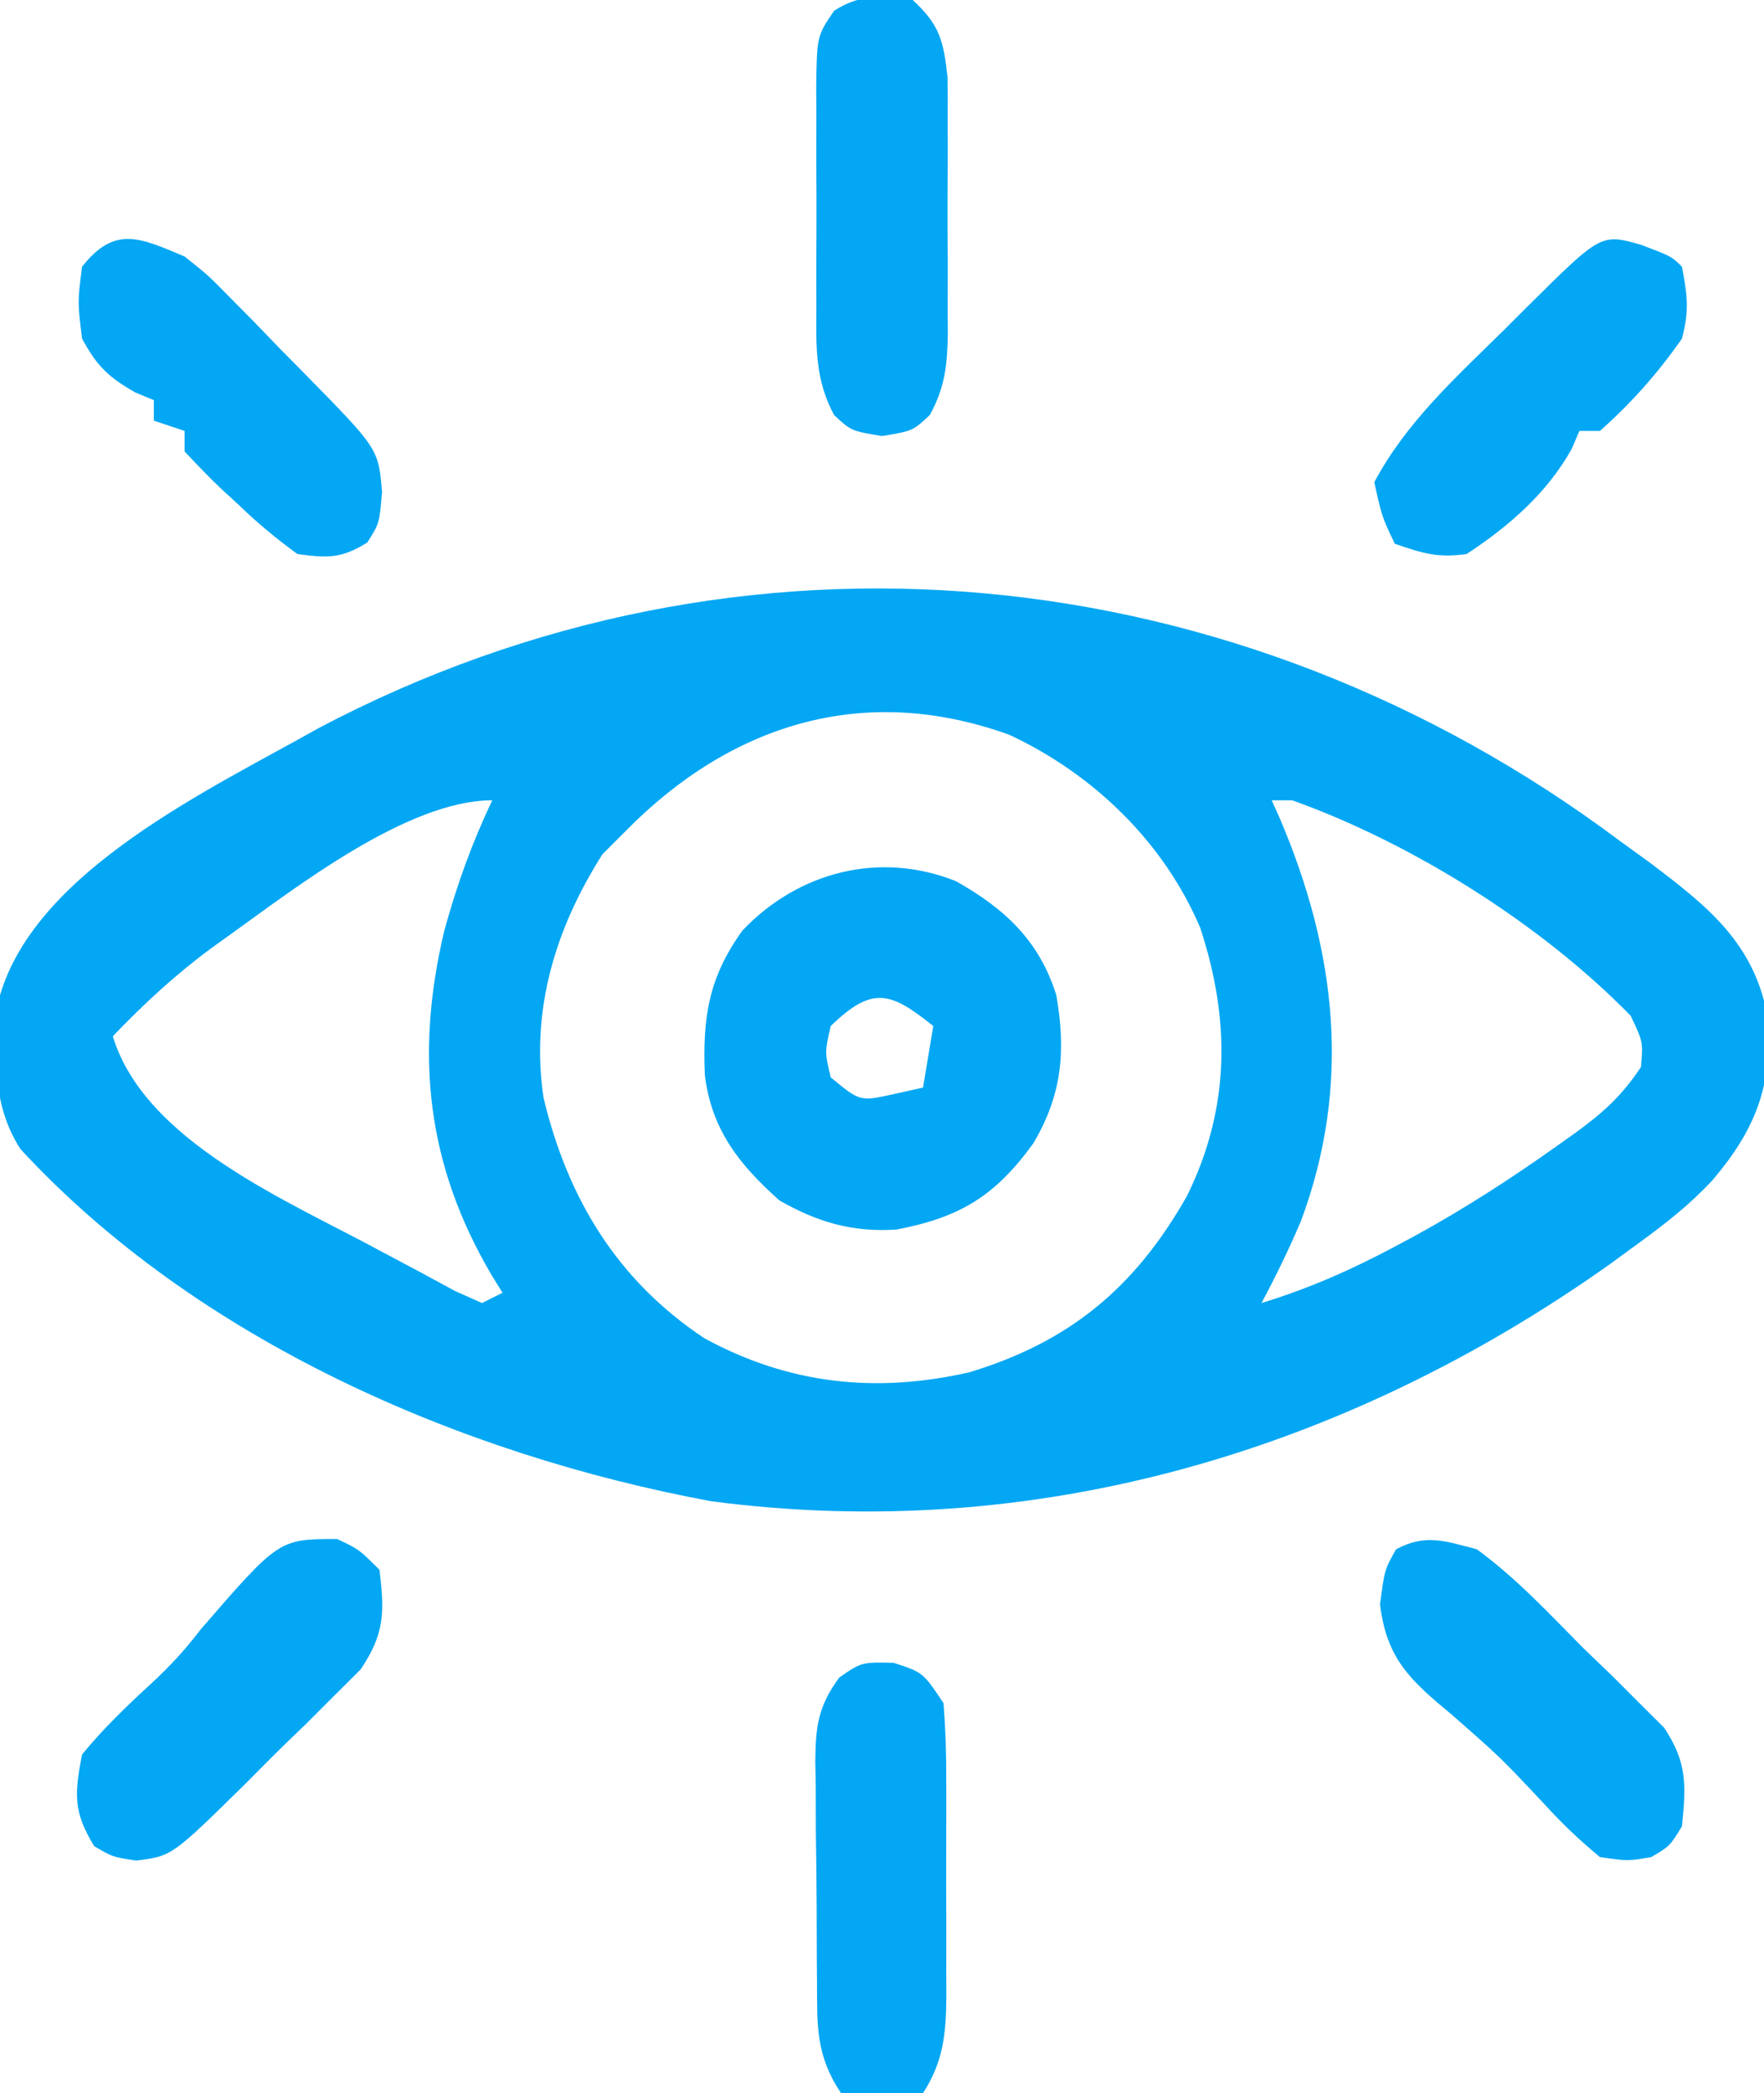
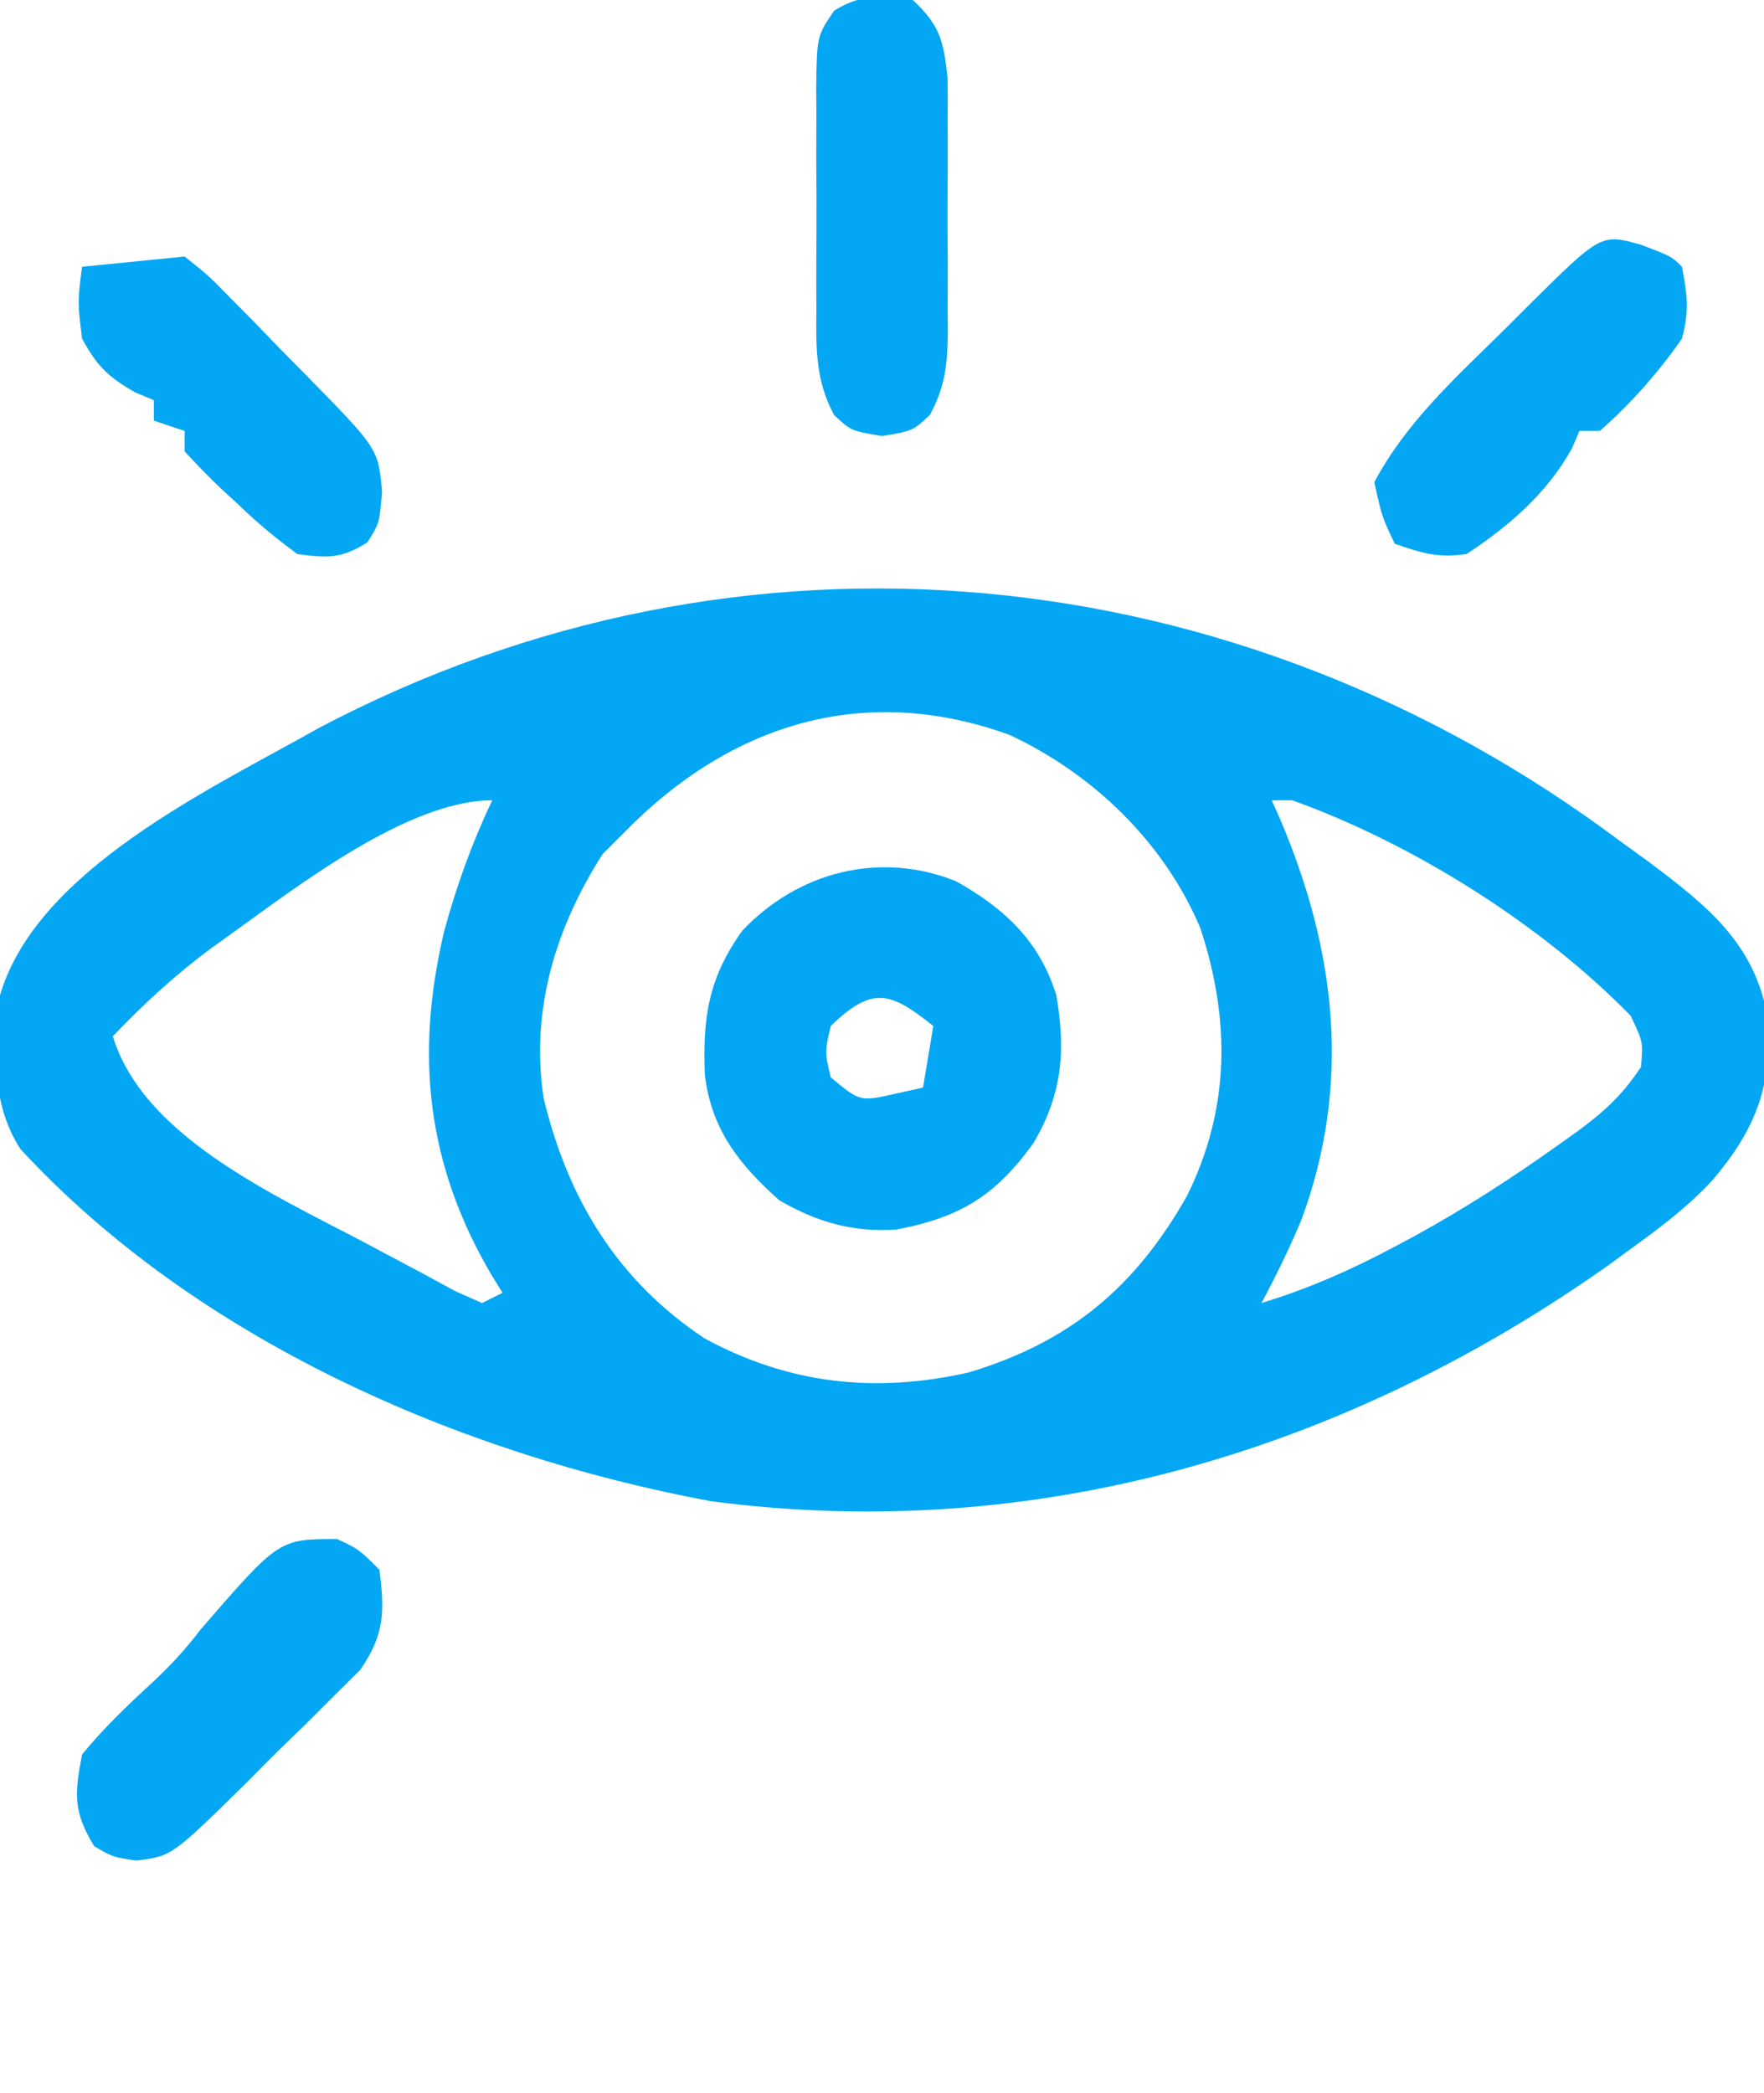
<svg xmlns="http://www.w3.org/2000/svg" width="172" height="204">
  <path d="M0 0 C0.924 0.669 1.849 1.338 2.801 2.027 C8.539 6.353 13.148 9.963 14.402 17.379 C14.808 23.856 13.169 28.091 9 33 C6.863 35.314 4.542 37.143 2 39 C0.971 39.752 -0.057 40.503 -1.117 41.277 C-26.888 59.51 -57.132 68.47 -88.688 64.312 C-113.177 59.758 -138.835 48.575 -156 30 C-158.988 25.378 -158.465 20.306 -158 15 C-154.397 2.751 -137.394 -5.124 -127 -11 C-85.612 -32.87 -37.273 -27.912 0 0 Z M-97 -1 C-97.743 -0.258 -98.485 0.485 -99.25 1.25 C-103.853 8.483 -106.278 16.449 -105 25 C-102.641 34.841 -97.806 42.793 -89.312 48.438 C-81.074 52.918 -72.633 53.817 -63.535 51.762 C-53.675 48.799 -47.297 43.455 -42.258 34.551 C-38.034 25.985 -38.027 17.393 -40.961 8.453 C-44.508 0.078 -51.387 -6.548 -59.562 -10.375 C-73.797 -15.531 -86.761 -11.406 -97 -1 Z M-135.688 9.188 C-136.25 9.591 -136.813 9.994 -137.394 10.41 C-140.925 13.02 -143.974 15.839 -147 19 C-143.847 29.364 -129.668 35.14 -120.664 40.055 C-119.443 40.704 -118.222 41.353 -117 42 C-115.894 42.601 -114.788 43.201 -113.648 43.82 C-112.774 44.21 -111.9 44.599 -111 45 C-110.34 44.67 -109.68 44.34 -109 44 C-109.338 43.455 -109.675 42.909 -110.023 42.348 C-116.372 31.614 -117.57 20.903 -114.688 8.75 C-113.47 4.296 -111.987 0.164 -110 -4 C-118.264 -4 -129.158 4.509 -135.688 9.188 Z M-34 -4 C-33.734 -3.406 -33.469 -2.811 -33.195 -2.199 C-27.716 10.659 -26.167 23.703 -31.168 37.055 C-32.329 39.768 -33.601 42.402 -35 45 C-30.412 43.601 -26.221 41.754 -22 39.5 C-21.357 39.157 -20.714 38.814 -20.052 38.46 C-15.226 35.815 -10.671 32.877 -6.188 29.688 C-5.299 29.057 -5.299 29.057 -4.393 28.414 C-1.669 26.424 0.108 24.839 2 22 C2.217 19.565 2.217 19.565 1 17 C-7.719 8.074 -20.291 0.19 -32 -4 C-32.66 -4 -33.32 -4 -34 -4 Z " fill="#04A7F3" transform="translate(158,82)" />
  <path d="M0 0 C4.772 2.674 8.141 5.824 9.793 11.117 C10.722 16.531 10.371 20.792 7.543 25.555 C3.84 30.667 0.438 32.755 -5.77 33.949 C-10.056 34.245 -13.495 33.241 -17.207 31.117 C-21.118 27.632 -23.818 24.244 -24.48 18.918 C-24.709 13.317 -24.133 9.415 -20.816 4.812 C-15.364 -0.931 -7.422 -2.969 0 0 Z M-12.207 14.117 C-12.791 16.66 -12.791 16.66 -12.207 19.117 C-9.359 21.484 -9.359 21.484 -6.02 20.742 C-5.091 20.536 -4.163 20.33 -3.207 20.117 C-2.877 18.137 -2.547 16.157 -2.207 14.117 C-6.398 10.764 -8.133 10.179 -12.207 14.117 Z " fill="#04A7F3" transform="translate(93.207,85.883)" />
-   <path d="M0 0 C2.875 0.938 2.875 0.938 4.875 3.938 C5.071 6.505 5.155 8.961 5.141 11.527 C5.143 12.268 5.144 13.009 5.146 13.773 C5.148 15.339 5.144 16.905 5.136 18.47 C5.125 20.863 5.136 23.254 5.148 25.646 C5.147 27.169 5.145 28.692 5.141 30.215 C5.145 30.928 5.149 31.642 5.153 32.377 C5.118 36.059 4.903 38.808 2.875 41.938 C1.596 41.999 0.318 42.061 -1 42.125 C-2.079 42.177 -2.079 42.177 -3.18 42.23 C-3.822 42.134 -4.464 42.037 -5.125 41.938 C-7.583 38.251 -7.448 35.398 -7.461 31.129 C-7.468 30.366 -7.474 29.603 -7.481 28.816 C-7.491 27.203 -7.496 25.59 -7.496 23.977 C-7.5 21.512 -7.536 19.049 -7.574 16.584 C-7.58 15.016 -7.584 13.447 -7.586 11.879 C-7.6 11.143 -7.615 10.408 -7.629 9.65 C-7.599 6.186 -7.365 4.264 -5.292 1.437 C-3.125 -0.062 -3.125 -0.062 0 0 Z " fill="#04A7F3" transform="translate(87.125,162.062)" />
  <path d="M0 0 C2.62 2.437 2.991 3.922 3.388 7.512 C3.408 8.904 3.41 10.296 3.398 11.688 C3.403 12.797 3.403 12.797 3.407 13.928 C3.409 15.488 3.404 17.048 3.391 18.608 C3.375 20.992 3.391 23.374 3.41 25.758 C3.408 27.276 3.404 28.794 3.398 30.312 C3.408 31.378 3.408 31.378 3.417 32.466 C3.373 35.555 3.155 37.716 1.663 40.449 C0 42 0 42 -3 42.5 C-6 42 -6 42 -7.663 40.465 C-9.519 37.044 -9.43 33.854 -9.398 30.059 C-9.401 29.295 -9.404 28.53 -9.407 27.743 C-9.409 26.132 -9.404 24.521 -9.391 22.909 C-9.375 20.442 -9.391 17.977 -9.41 15.51 C-9.408 13.943 -9.404 12.376 -9.398 10.809 C-9.405 10.071 -9.411 9.333 -9.417 8.574 C-9.347 3.509 -9.347 3.509 -7.663 1.039 C-5.007 -0.621 -3.043 -0.444 0 0 Z " fill="#04A7F3" transform="translate(89,0)" />
-   <path d="M0 0 C2.318 1.848 2.318 1.848 4.488 4.062 C5.277 4.859 6.065 5.656 6.877 6.477 C7.681 7.309 8.484 8.142 9.312 9 C10.136 9.833 10.959 10.665 11.807 11.523 C18.893 18.744 18.893 18.744 19.25 22.938 C19 26 19 26 17.812 27.875 C15.278 29.448 13.963 29.404 11 29 C8.853 27.43 7.076 25.956 5.188 24.125 C4.685 23.665 4.183 23.205 3.666 22.73 C2.395 21.537 1.191 20.273 0 19 C0 18.34 0 17.68 0 17 C-0.99 16.67 -1.98 16.34 -3 16 C-3 15.34 -3 14.68 -3 14 C-3.598 13.752 -4.196 13.505 -4.812 13.25 C-7.445 11.746 -8.554 10.675 -10 8 C-10.438 4.438 -10.438 4.438 -10 1 C-6.798 -3.064 -4.366 -1.83 0 0 Z " fill="#04A7F3" transform="translate(18,25)" />
+   <path d="M0 0 C2.318 1.848 2.318 1.848 4.488 4.062 C5.277 4.859 6.065 5.656 6.877 6.477 C7.681 7.309 8.484 8.142 9.312 9 C10.136 9.833 10.959 10.665 11.807 11.523 C18.893 18.744 18.893 18.744 19.25 22.938 C19 26 19 26 17.812 27.875 C15.278 29.448 13.963 29.404 11 29 C8.853 27.43 7.076 25.956 5.188 24.125 C4.685 23.665 4.183 23.205 3.666 22.73 C2.395 21.537 1.191 20.273 0 19 C0 18.34 0 17.68 0 17 C-0.99 16.67 -1.98 16.34 -3 16 C-3 15.34 -3 14.68 -3 14 C-3.598 13.752 -4.196 13.505 -4.812 13.25 C-7.445 11.746 -8.554 10.675 -10 8 C-10.438 4.438 -10.438 4.438 -10 1 Z " fill="#04A7F3" transform="translate(18,25)" />
  <path d="M0 0 C2.938 1.125 2.938 1.125 3.938 2.125 C4.474 4.984 4.663 6.37 3.938 9.125 C1.61 12.471 -1.01 15.422 -4.062 18.125 C-4.723 18.125 -5.383 18.125 -6.062 18.125 C-6.306 18.696 -6.55 19.267 -6.801 19.855 C-9.212 24.192 -12.943 27.421 -17.062 30.125 C-19.913 30.514 -21.284 30.071 -24.062 29.125 C-25.312 26.5 -25.312 26.5 -26.062 23.125 C-22.956 17.282 -18.115 12.916 -13.438 8.312 C-12.661 7.537 -11.885 6.762 -11.086 5.963 C-3.941 -1.126 -3.941 -1.126 0 0 Z " fill="#04A7F3" transform="translate(160.062,23.875)" />
-   <path d="M0 0 C3.832 2.799 7.042 6.254 10.375 9.625 C11.302 10.516 12.229 11.406 13.184 12.324 C14.059 13.199 14.934 14.075 15.836 14.977 C16.636 15.771 17.435 16.566 18.259 17.385 C20.521 20.782 20.405 22.997 20 27 C18.812 28.938 18.812 28.938 17 30 C14.727 30.391 14.727 30.391 12 30 C9.975 28.317 8.316 26.741 6.562 24.812 C2.27 20.249 2.27 20.249 -2.438 16.125 C-6.466 12.784 -8.795 10.7 -9.438 5.375 C-9 2 -9 2 -7.875 0 C-4.986 -1.541 -3.115 -0.806 0 0 Z " fill="#04A7F3" transform="translate(144,151)" />
  <path d="M0 0 C2.125 1 2.125 1 4.125 3 C4.627 7.12 4.637 9.246 2.277 12.722 C1.005 13.987 1.005 13.987 -0.293 15.277 C-1.218 16.202 -2.143 17.127 -3.096 18.08 C-3.583 18.549 -4.07 19.017 -4.573 19.5 C-6.062 20.937 -7.517 22.404 -8.971 23.877 C-16.118 30.905 -16.118 30.905 -19.579 31.338 C-21.875 31 -21.875 31 -23.688 29.938 C-25.736 26.596 -25.624 24.868 -24.875 21 C-22.812 18.482 -20.576 16.335 -18.18 14.133 C-16.33 12.421 -14.826 10.807 -13.312 8.812 C-5.675 0 -5.675 0 0 0 Z " fill="#04A7F3" transform="translate(32.875,150)" />
</svg>